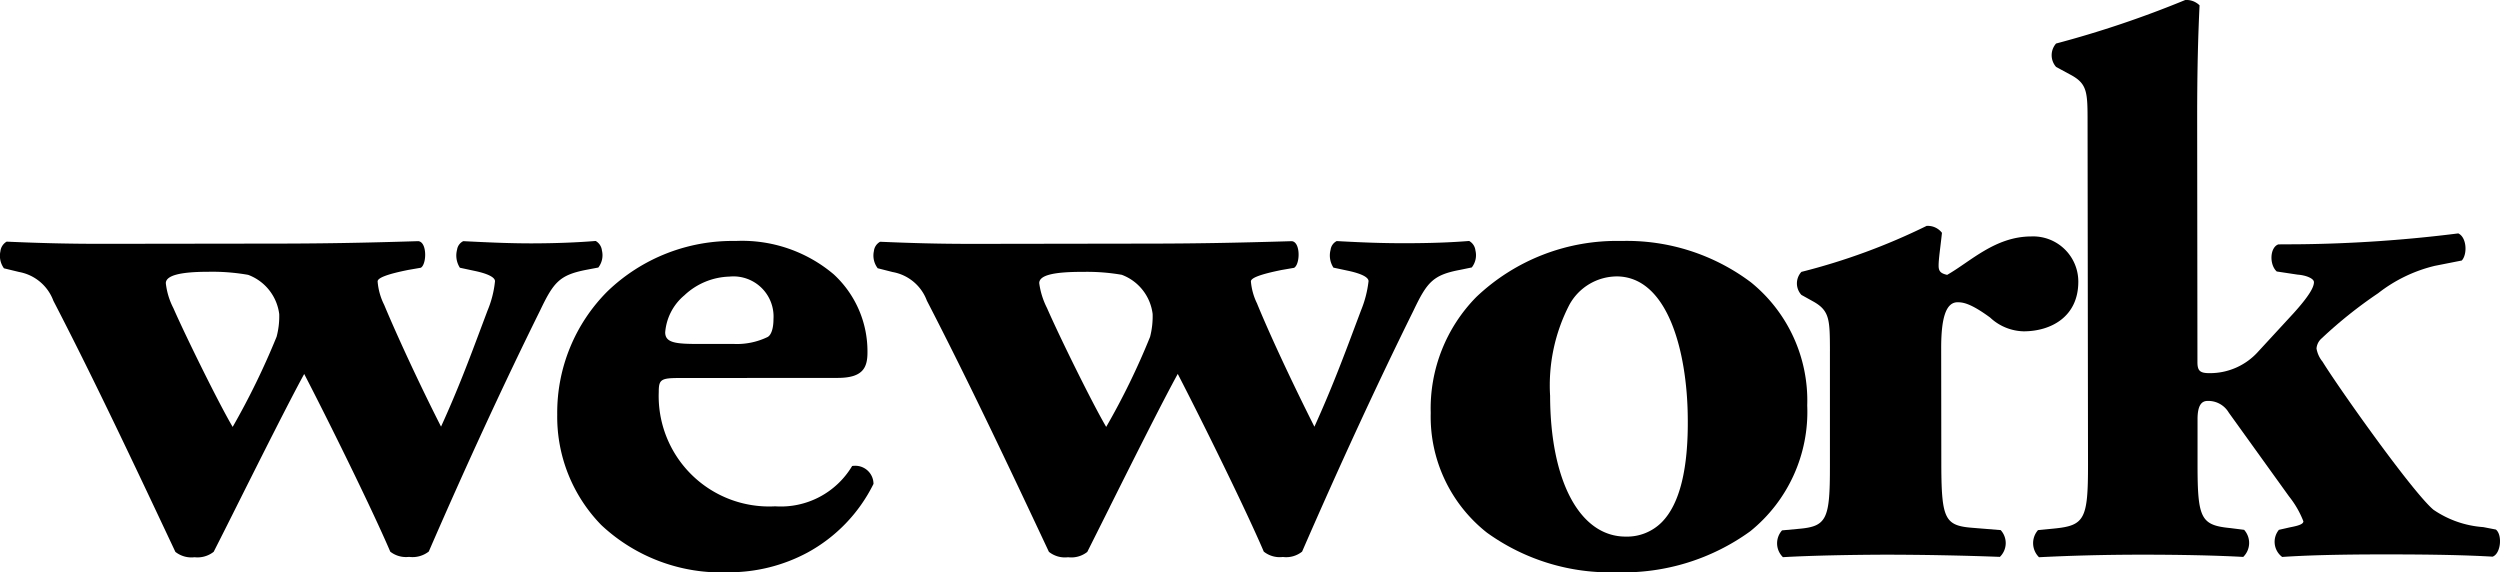
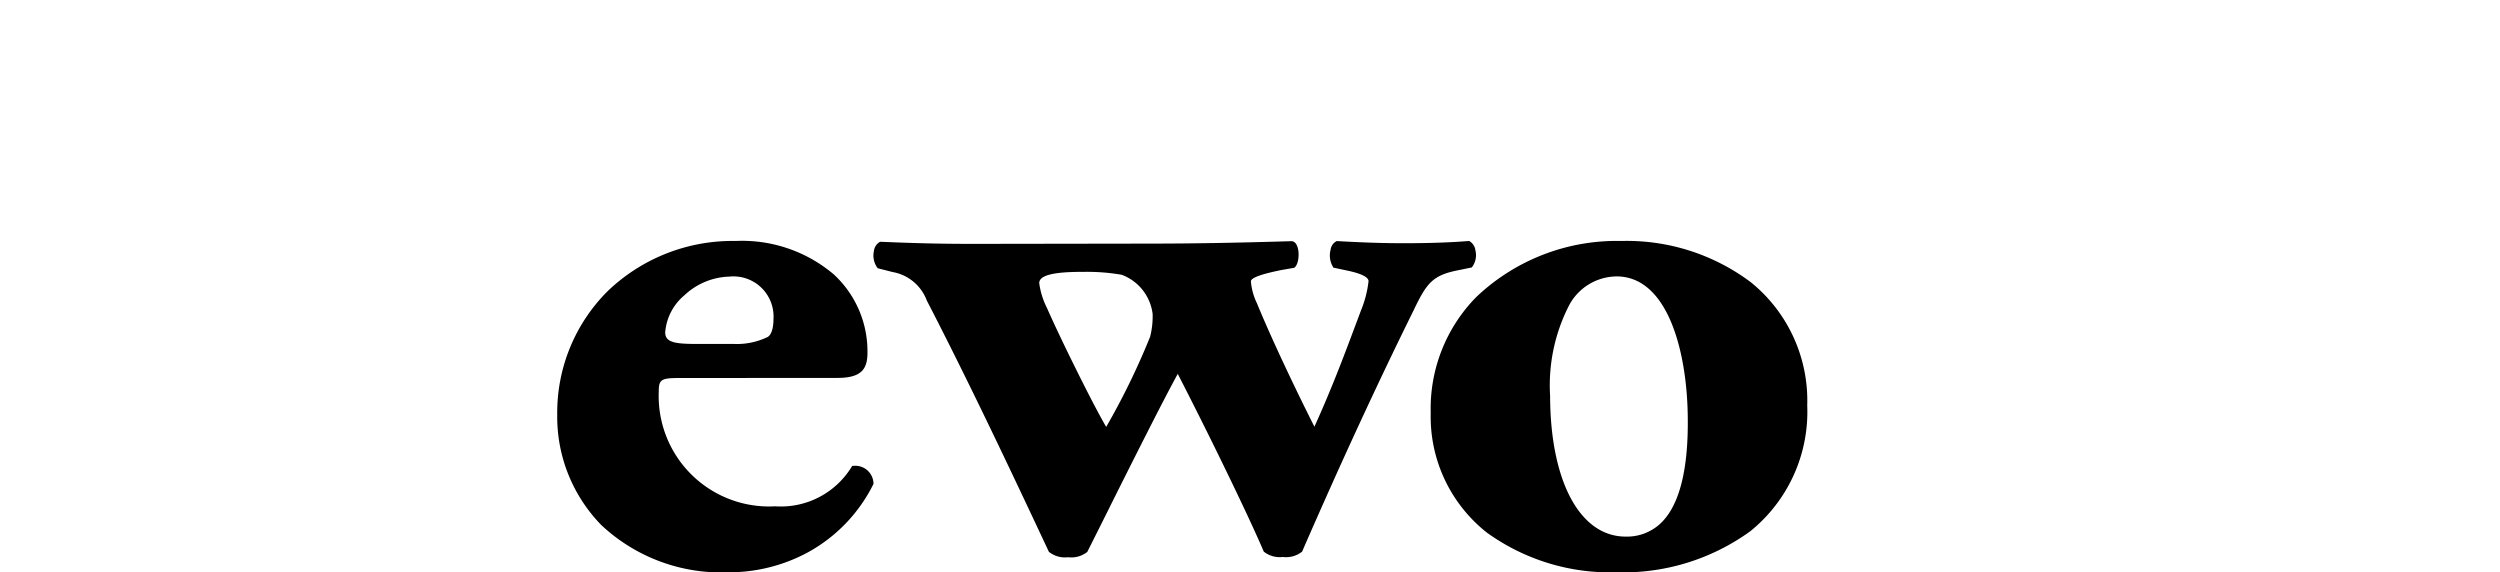
<svg xmlns="http://www.w3.org/2000/svg" width="166" height="38">
-   <path d="M12.918 37a1.713 1.713 0 0 1-1.273-.356c-2.5-5.308-5.327-11.323-8.1-16.671a3 3 0 0 0-2.277-1.913l-1.006-.244a1.415 1.415 0 0 1-.235-1.13.851.851 0 0 1 .413-.641c2.366.104 4.15.145 6.36.145l11.177-.015c3.283 0 6.029-.045 9.795-.162.208.019.359.212.425.541.1.5-.026 1.1-.254 1.224l-.822.143c-1.377.274-2.047.525-2.047.765a4.185 4.185 0 0 0 .434 1.554c.939 2.244 2.457 5.494 3.777 8.088 1.115-2.441 1.9-4.539 2.659-6.567l.424-1.129a6.814 6.814 0 0 0 .5-1.96c0-.264-.5-.511-1.4-.694l-.931-.2a1.5 1.5 0 0 1-.187-1.2.745.745 0 0 1 .41-.565c1.732.087 3.095.147 4.54.147 1.6-.003 3.031-.06 4.254-.16a.831.831 0 0 1 .414.632 1.334 1.334 0 0 1-.24 1.132l-.779.148c-1.8.347-2.189.825-3.094 2.721-2.355 4.754-4.908 10.283-7.384 15.989a1.753 1.753 0 0 1-1.283.358h-.055a1.7 1.7 0 0 1-1.219-.349c-1.2-2.811-4.141-8.767-5.715-11.8-1.008 1.843-2.924 5.664-4.463 8.735a558.97 558.97 0 0 1-1.547 3.073 1.734 1.734 0 0 1-1.271.361Zm.922-18.954c-1.9 0-2.829.249-2.829.76a4.728 4.728 0 0 0 .5 1.651c.757 1.732 2.989 6.284 3.938 7.89a49.87 49.87 0 0 0 2.918-5.989 5.275 5.275 0 0 0 .174-1.5 3.208 3.208 0 0 0-2.063-2.608 13.762 13.762 0 0 0-2.638-.204Z" data-name="Fill 1" />
  <path d="M48.384 38a11.638 11.638 0 0 1-8.456-3.135A10.288 10.288 0 0 1 37 27.529a11.386 11.386 0 0 1 3.342-8.19A11.971 11.971 0 0 1 48.825 16h.022a9.423 9.423 0 0 1 6.511 2.215A6.95 6.95 0 0 1 57.6 23.4c0 1.042-.33 1.689-1.973 1.693l-10.513.007c-1.231 0-1.373.1-1.373.928a7.333 7.333 0 0 0 7.717 7.592h.024a5.515 5.515 0 0 0 5.1-2.677 1.08 1.08 0 0 1 .187-.016A1.207 1.207 0 0 1 58 32.132a10.473 10.473 0 0 1-4.4 4.568 11.016 11.016 0 0 1-5.185 1.3Zm.061-19.634a4.543 4.543 0 0 0-3 1.241 3.572 3.572 0 0 0-1.276 2.46c0 .695.7.771 2.189.771h2.373a4.665 4.665 0 0 0 2.245-.464c.24-.137.383-.581.383-1.188a2.663 2.663 0 0 0-2.914-2.821Z" data-name="Fill 3" />
  <path d="M70.92 37a1.7 1.7 0 0 1-1.273-.359c-2.589-5.517-5.347-11.349-8.103-16.677a2.977 2.977 0 0 0-2.272-1.9l-.992-.252a1.39 1.39 0 0 1-.253-1.139.8.8 0 0 1 .413-.62c2.047.086 3.785.14 6.121.14h.239l11.18-.017c3.273 0 6.019-.05 9.793-.162.2.018.349.2.416.516.1.449 0 1.108-.263 1.254l-.82.142c-1.4.283-2.046.524-2.046.759a4.1 4.1 0 0 0 .413 1.477l.029.077c1.039 2.512 2.632 5.828 3.775 8.095 1.123-2.48 1.923-4.595 2.687-6.641l.007-.019q.2-.529.394-1.048a7.26 7.26 0 0 0 .506-1.955c0-.266-.482-.508-1.394-.7l-.936-.2a1.48 1.48 0 0 1-.19-1.185.752.752 0 0 1 .406-.579c1.8.1 3.063.142 4.348.142h.195c1.621 0 3.052-.049 4.251-.149a.821.821 0 0 1 .417.63 1.317 1.317 0 0 1-.242 1.128l-.778.161c-1.8.338-2.192.815-3.094 2.708-2.372 4.794-4.859 10.176-7.394 16a1.693 1.693 0 0 1-1.278.356 1.692 1.692 0 0 1-1.267-.356c-1.181-2.769-4.127-8.737-5.712-11.8-1.028 1.867-3.039 5.886-4.508 8.82v.007a2737.81 2737.81 0 0 1-1.5 2.994A1.712 1.712 0 0 1 70.92 37Zm1.034-18.948h-.12c-1.93 0-2.829.237-2.829.747a5.147 5.147 0 0 0 .517 1.656c.8 1.838 3 6.31 3.929 7.891a47.7 47.7 0 0 0 2.915-5.981 5.447 5.447 0 0 0 .169-1.514 3.19 3.19 0 0 0-2.051-2.605 13.458 13.458 0 0 0-2.53-.194Z" data-name="Fill 4" />
  <path d="M107.323 38a13.986 13.986 0 0 1-8.592-2.633A9.8 9.8 0 0 1 95 27.422a10.555 10.555 0 0 1 3.032-7.706A13.535 13.535 0 0 1 107.65 16h.012a13.725 13.725 0 0 1 8.6 2.746A10.1 10.1 0 0 1 120 26.923a10.187 10.187 0 0 1-3.782 8.352A14.372 14.372 0 0 1 107.351 38Zm.012-19.646a3.614 3.614 0 0 0-3.122 1.871 11.622 11.622 0 0 0-1.286 6.059c.013 5.677 1.982 9.345 5.015 9.346h.01a3.249 3.249 0 0 0 2.4-.965c1.189-1.21 1.766-3.566 1.715-7-.047-4.297-1.314-9.312-4.732-9.312Z" data-name="Fill 5" />
-   <path d="M121.508 23.29c-.008-2.037-.008-2.648-1.088-3.26l-.806-.448a1.127 1.127 0 0 1 0-1.529A42.156 42.156 0 0 0 127.927 15a1.189 1.189 0 0 1 1.019.459c-.108 1.02-.222 1.72-.222 2.181 0 .352.114.51.566.611 1.54-.872 3.178-2.543 5.574-2.551A3 3 0 0 1 138 18.69c.009 2.342-1.816 3.31-3.633 3.31a3.362 3.362 0 0 1-2.221-.913c-1.316-.967-1.827-1.017-2.162-1.017-.8 0-1.092 1.12-1.09 3.054l.009 7.827c.016 3.548.247 3.962 2.122 4.1l1.821.148a1.278 1.278 0 0 1-.053 1.777 210.17 210.17 0 0 0-7.684-.145c-2.34.01-4.838.057-6.722.165a1.285 1.285 0 0 1-.059-1.779l1.085-.1c1.879-.16 2.1-.612 2.094-4.169V23.29" data-name="Fill 6" />
-   <path d="M138.615 8.193c0-2.071 0-2.625-1.138-3.234l-.953-.516a1.172 1.172 0 0 1 0-1.553A68.643 68.643 0 0 0 145.1 0a1.242 1.242 0 0 1 .951.354c-.1 2.112-.159 4.268-.159 7.525l.018 16.168c0 .575.171.73.792.73a4.294 4.294 0 0 0 3.255-1.445l2.341-2.54c1.065-1.179 1.348-1.74 1.348-2.055 0-.258-.562-.465-1.075-.5l-1.394-.21c-.507-.458-.46-1.6.106-1.8l1.344-.008a91.684 91.684 0 0 0 10.6-.721c.563.249.623 1.378.235 1.8l-1.792.354a9.832 9.832 0 0 0-3.761 1.818 29.666 29.666 0 0 0-3.754 3 .992.992 0 0 0-.339.671 1.872 1.872 0 0 0 .4.873c1.005 1.643 5.954 8.646 7.364 9.832A6.68 6.68 0 0 0 164.89 35l.836.162c.444.354.334 1.6-.217 1.8-1.736-.1-3.813-.15-7.06-.15-3.319 0-5.342.064-6.913.169a1.256 1.256 0 0 1-.217-1.8l.736-.167c.556-.105.89-.208.89-.4a6.293 6.293 0 0 0-.955-1.655l-4-5.562a1.575 1.575 0 0 0-1.406-.775c-.384 0-.673.265-.667 1.245v2.981c0 3.616.225 4.026 2.205 4.22l.887.112a1.3 1.3 0 0 1-.059 1.8c-1.79-.1-4.145-.149-6.725-.149s-4.874.069-6.834.169a1.312 1.312 0 0 1-.067-1.8l1.076-.105c2.018-.2 2.248-.62 2.244-4.234l-.029-22.668" data-name="Fill 8" />
</svg>